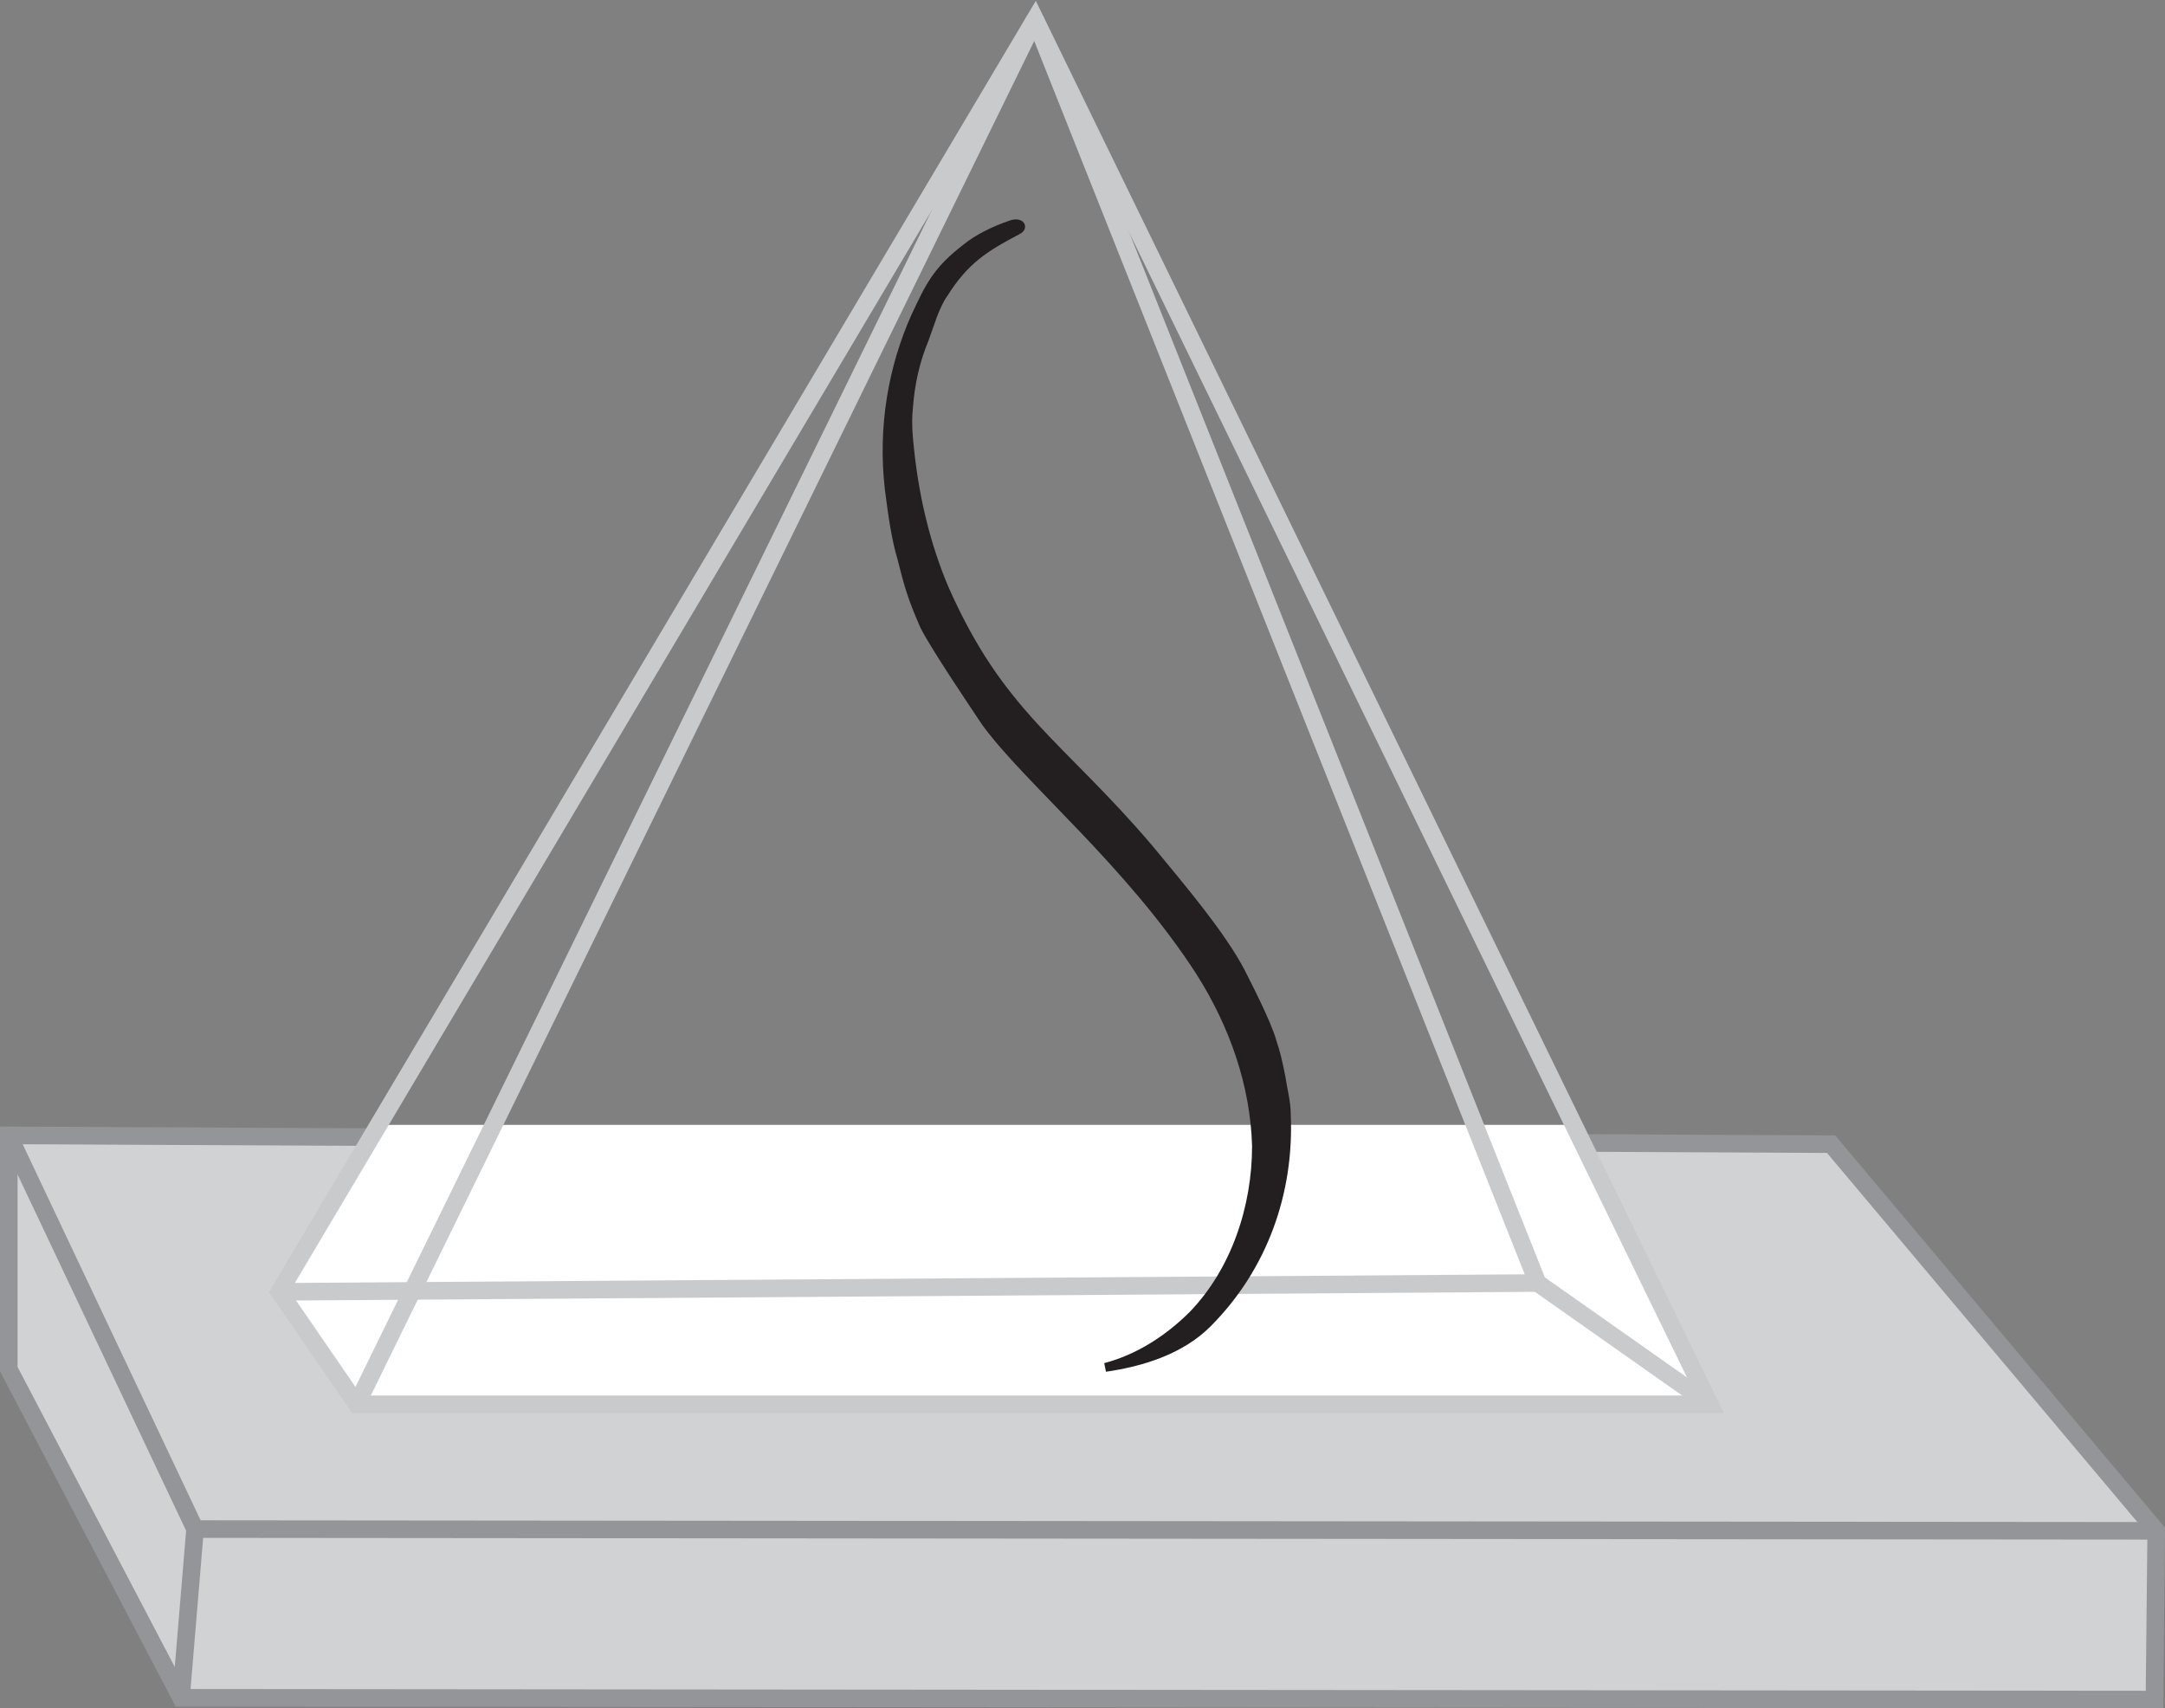
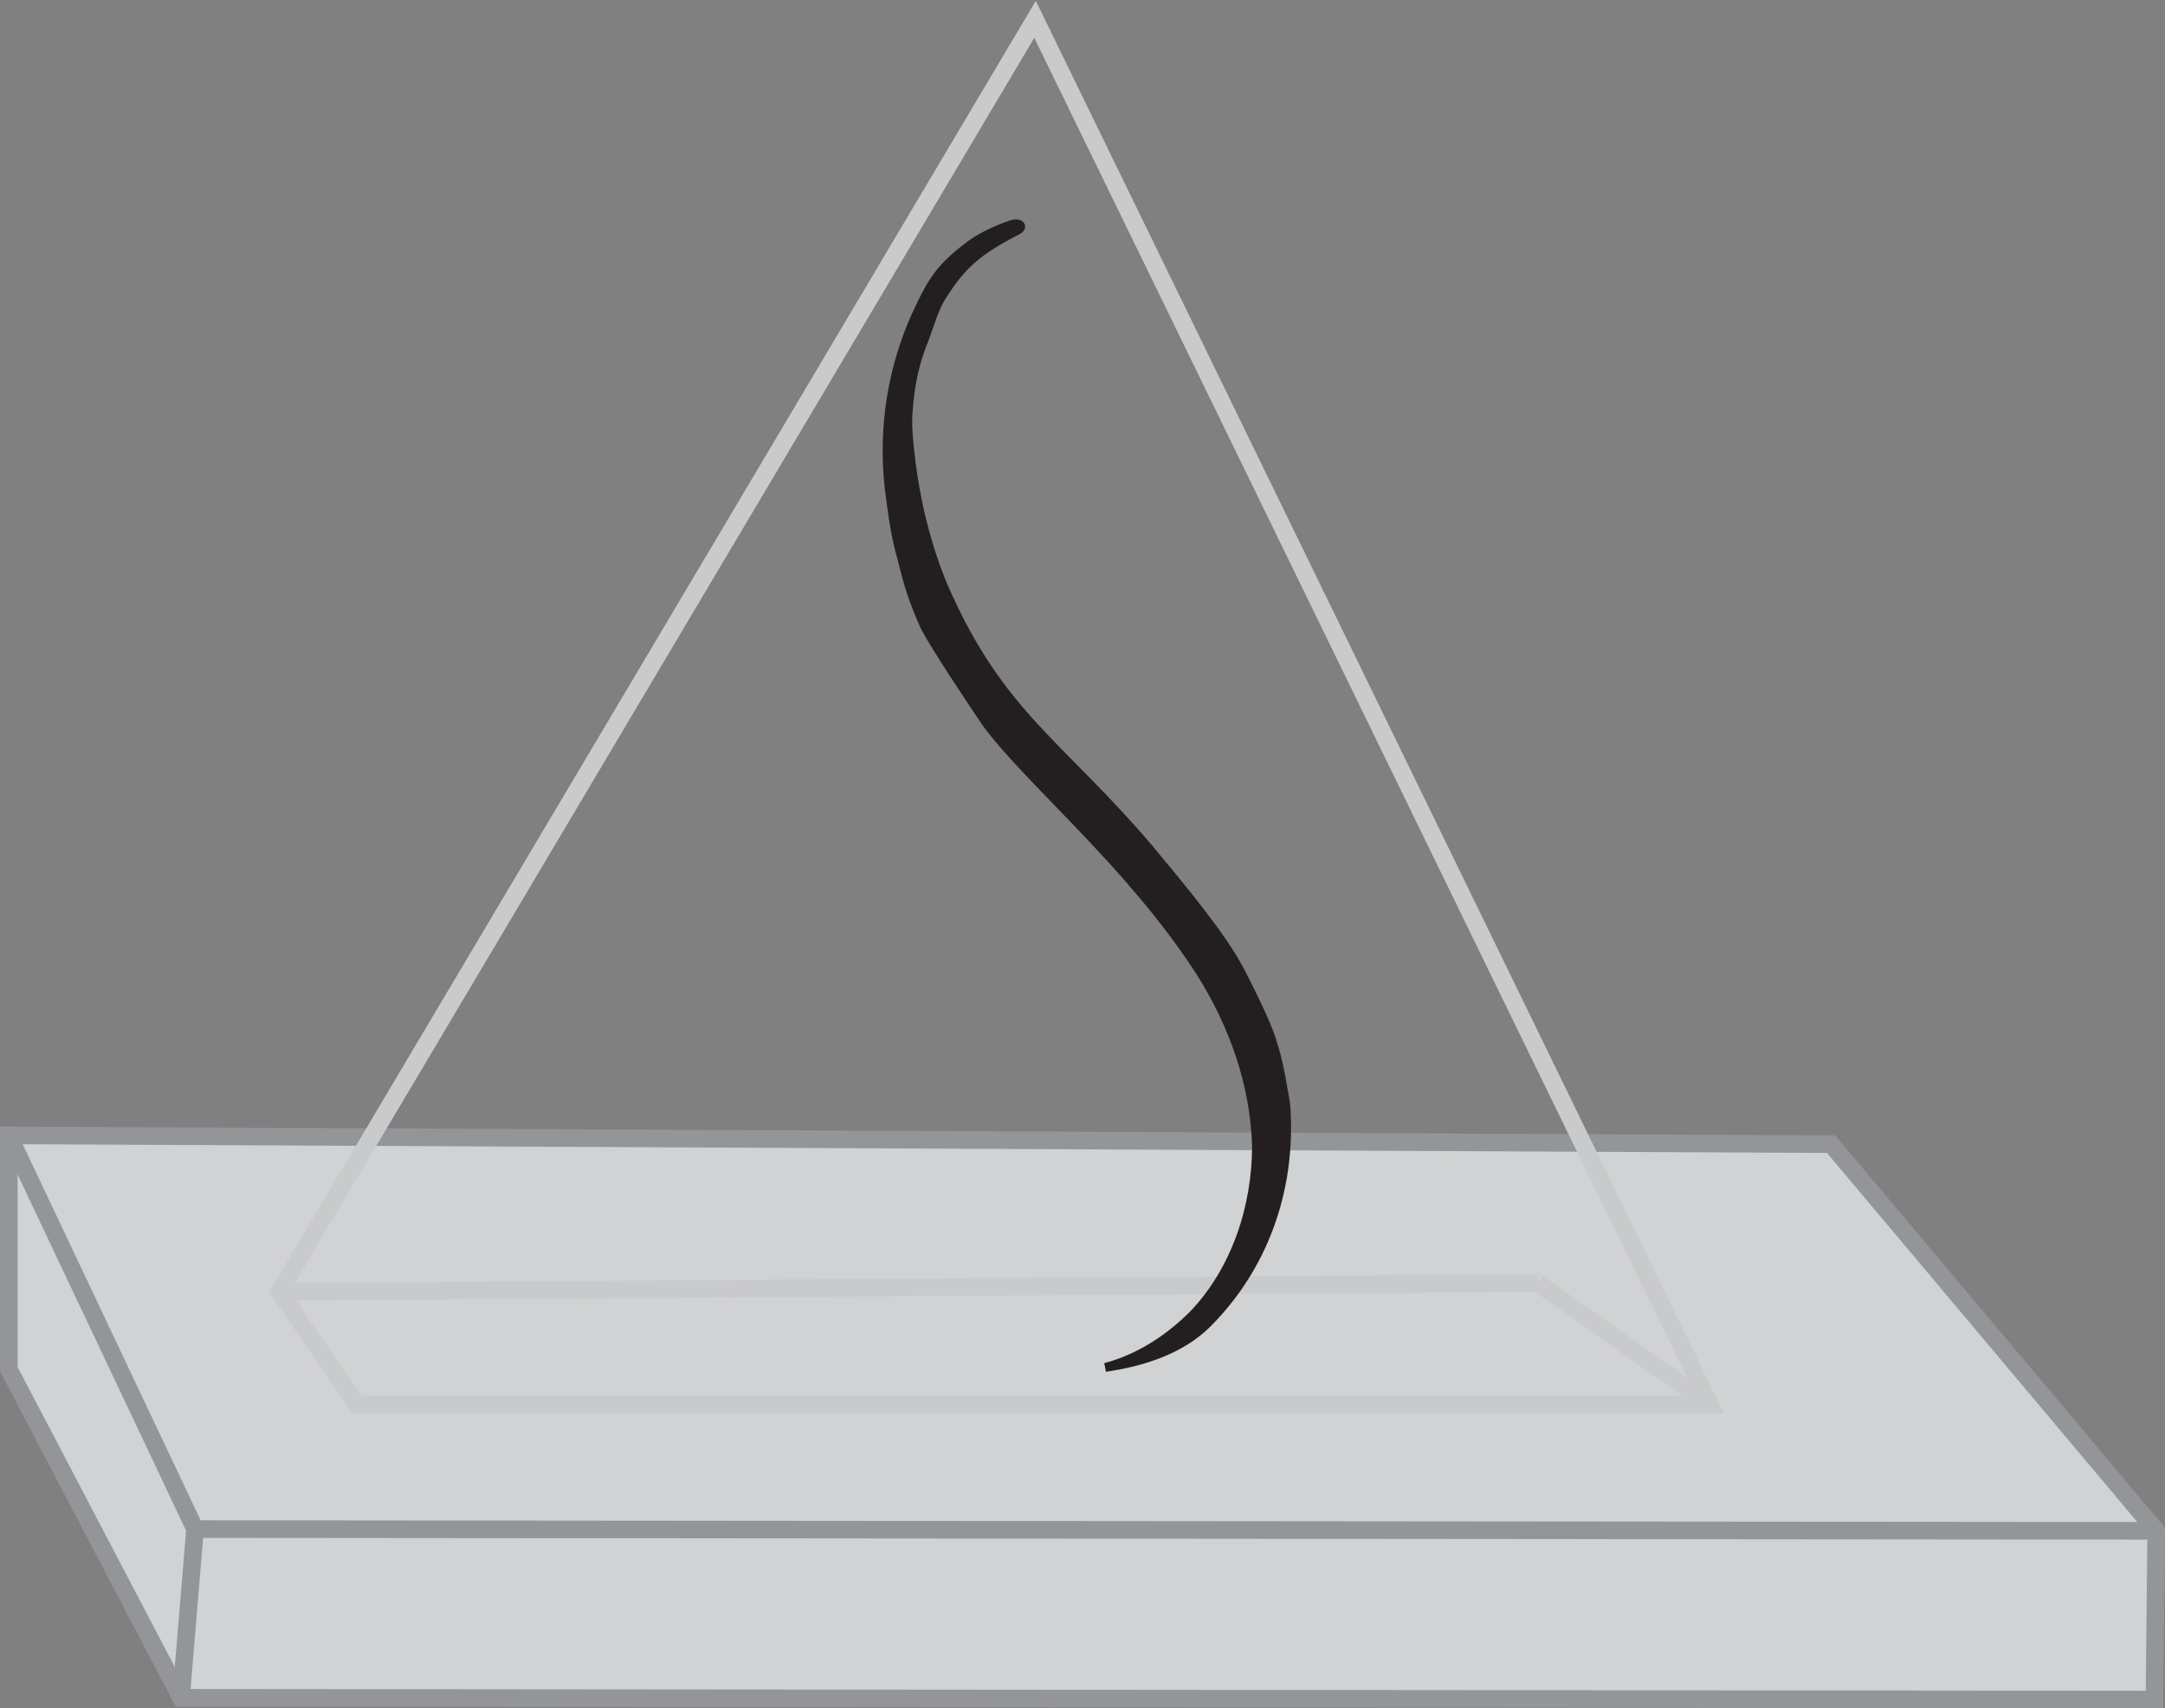
<svg xmlns="http://www.w3.org/2000/svg" version="1.1" x="0px" y="0px" viewBox="0 0 123.2 97.2" style="enable-background:new 0 0 123.2 97.2;" xml:space="preserve">
  <rect x="0" y="0" width="123.2" height="97.2" fill="#808080" stroke="none" />
  <style type="text/css"> .st0{fill:#D0D2D3;} .st1{fill:none;stroke:#939598;stroke-miterlimit:10;} .st2{fill:#FFFFFF;} .st3{fill:none;stroke:#C9CACC;stroke-miterlimit:10;} .st4{fill:#231F20;stroke:#231F20;stroke-width:0.5;stroke-miterlimit:10;} </style>
  <g id="Layer_1"> </g>
  <g id="Layer_2"> </g>
  <g id="Layer_3">
    <polygon class="st0" points="122.7,87.1 104.2,65.1 0.5,64.6 0.5,77.9 10.3,96.6 122.6,96.7 " />
    <g>
      <line class="st1" x1="0.5" y1="64.6" x2="11.1" y2="87" />
      <line class="st1" x1="122.7" y1="87.1" x2="11.1" y2="87" />
      <line class="st1" x1="11.1" y1="87" x2="10.3" y2="96.6" />
      <polygon class="st1" points="122.7,87.1 104.2,65.1 0.5,64.6 0.5,77.9 10.3,96.6 122.6,96.7 " />
    </g>
  </g>
  <g id="Layer_4">
-     <polygon class="st2" points="21.5,64 15.9,73.5 20.3,79.9 97.3,79.9 89.5,64 " />
    <g>
-       <line class="st3" x1="20.3" y1="79.9" x2="58.9" y2="1.1" />
      <line class="st3" x1="15.9" y1="73.5" x2="87.5" y2="73" />
      <line class="st3" x1="97.3" y1="79.9" x2="87.5" y2="73" />
      <polygon class="st3" points="20.3,79.9 15.9,73.5 58.9,1.1 97.3,79.9 " />
-       <line class="st3" x1="58.9" y1="1.1" x2="87.5" y2="73" />
    </g>
    <path class="st4" d="M52.1,18c-1.3,2.9-1.9,6.3-1.5,9.8c0.2,1.6,0.4,2.9,0.7,3.9c0.4,1.6,0.6,2.3,1.3,3.9c0.6,1.2,2.9,4.6,3.5,5.5 c2.4,3.3,8.2,8,12.2,14.2c1.9,3,3.1,6.4,3.2,9.9c0,3.5-1.2,7.1-3.6,9.6c-1.4,1.4-3.1,2.5-5,3c2.1-0.3,4.3-1,5.8-2.5 c3.2-3.2,4.7-7.5,4.5-11.9c0-0.7-0.2-1.4-0.3-2.1c-0.2-1-0.3-1.4-0.5-2c-0.3-1.1-1.5-3.4-1.8-4c-1.1-2.1-3.3-4.7-5.2-7 c-5.1-6-8.5-7.6-11.7-14.9c-1-2.4-1.6-4.9-1.9-7.5c-0.1-0.9-0.2-1.8-0.1-2.7c0.1-1.4,0.4-2.7,0.9-3.9c0.3-0.8,0.6-1.9,1.1-2.6 c1.2-1.9,2.3-2.6,4.2-3.6c0.4-0.2,0.1-0.5-0.4-0.3c-0.9,0.3-1.9,0.8-2.5,1.3C53.3,15.4,52.9,16.3,52.1,18z" />
  </g>
</svg>